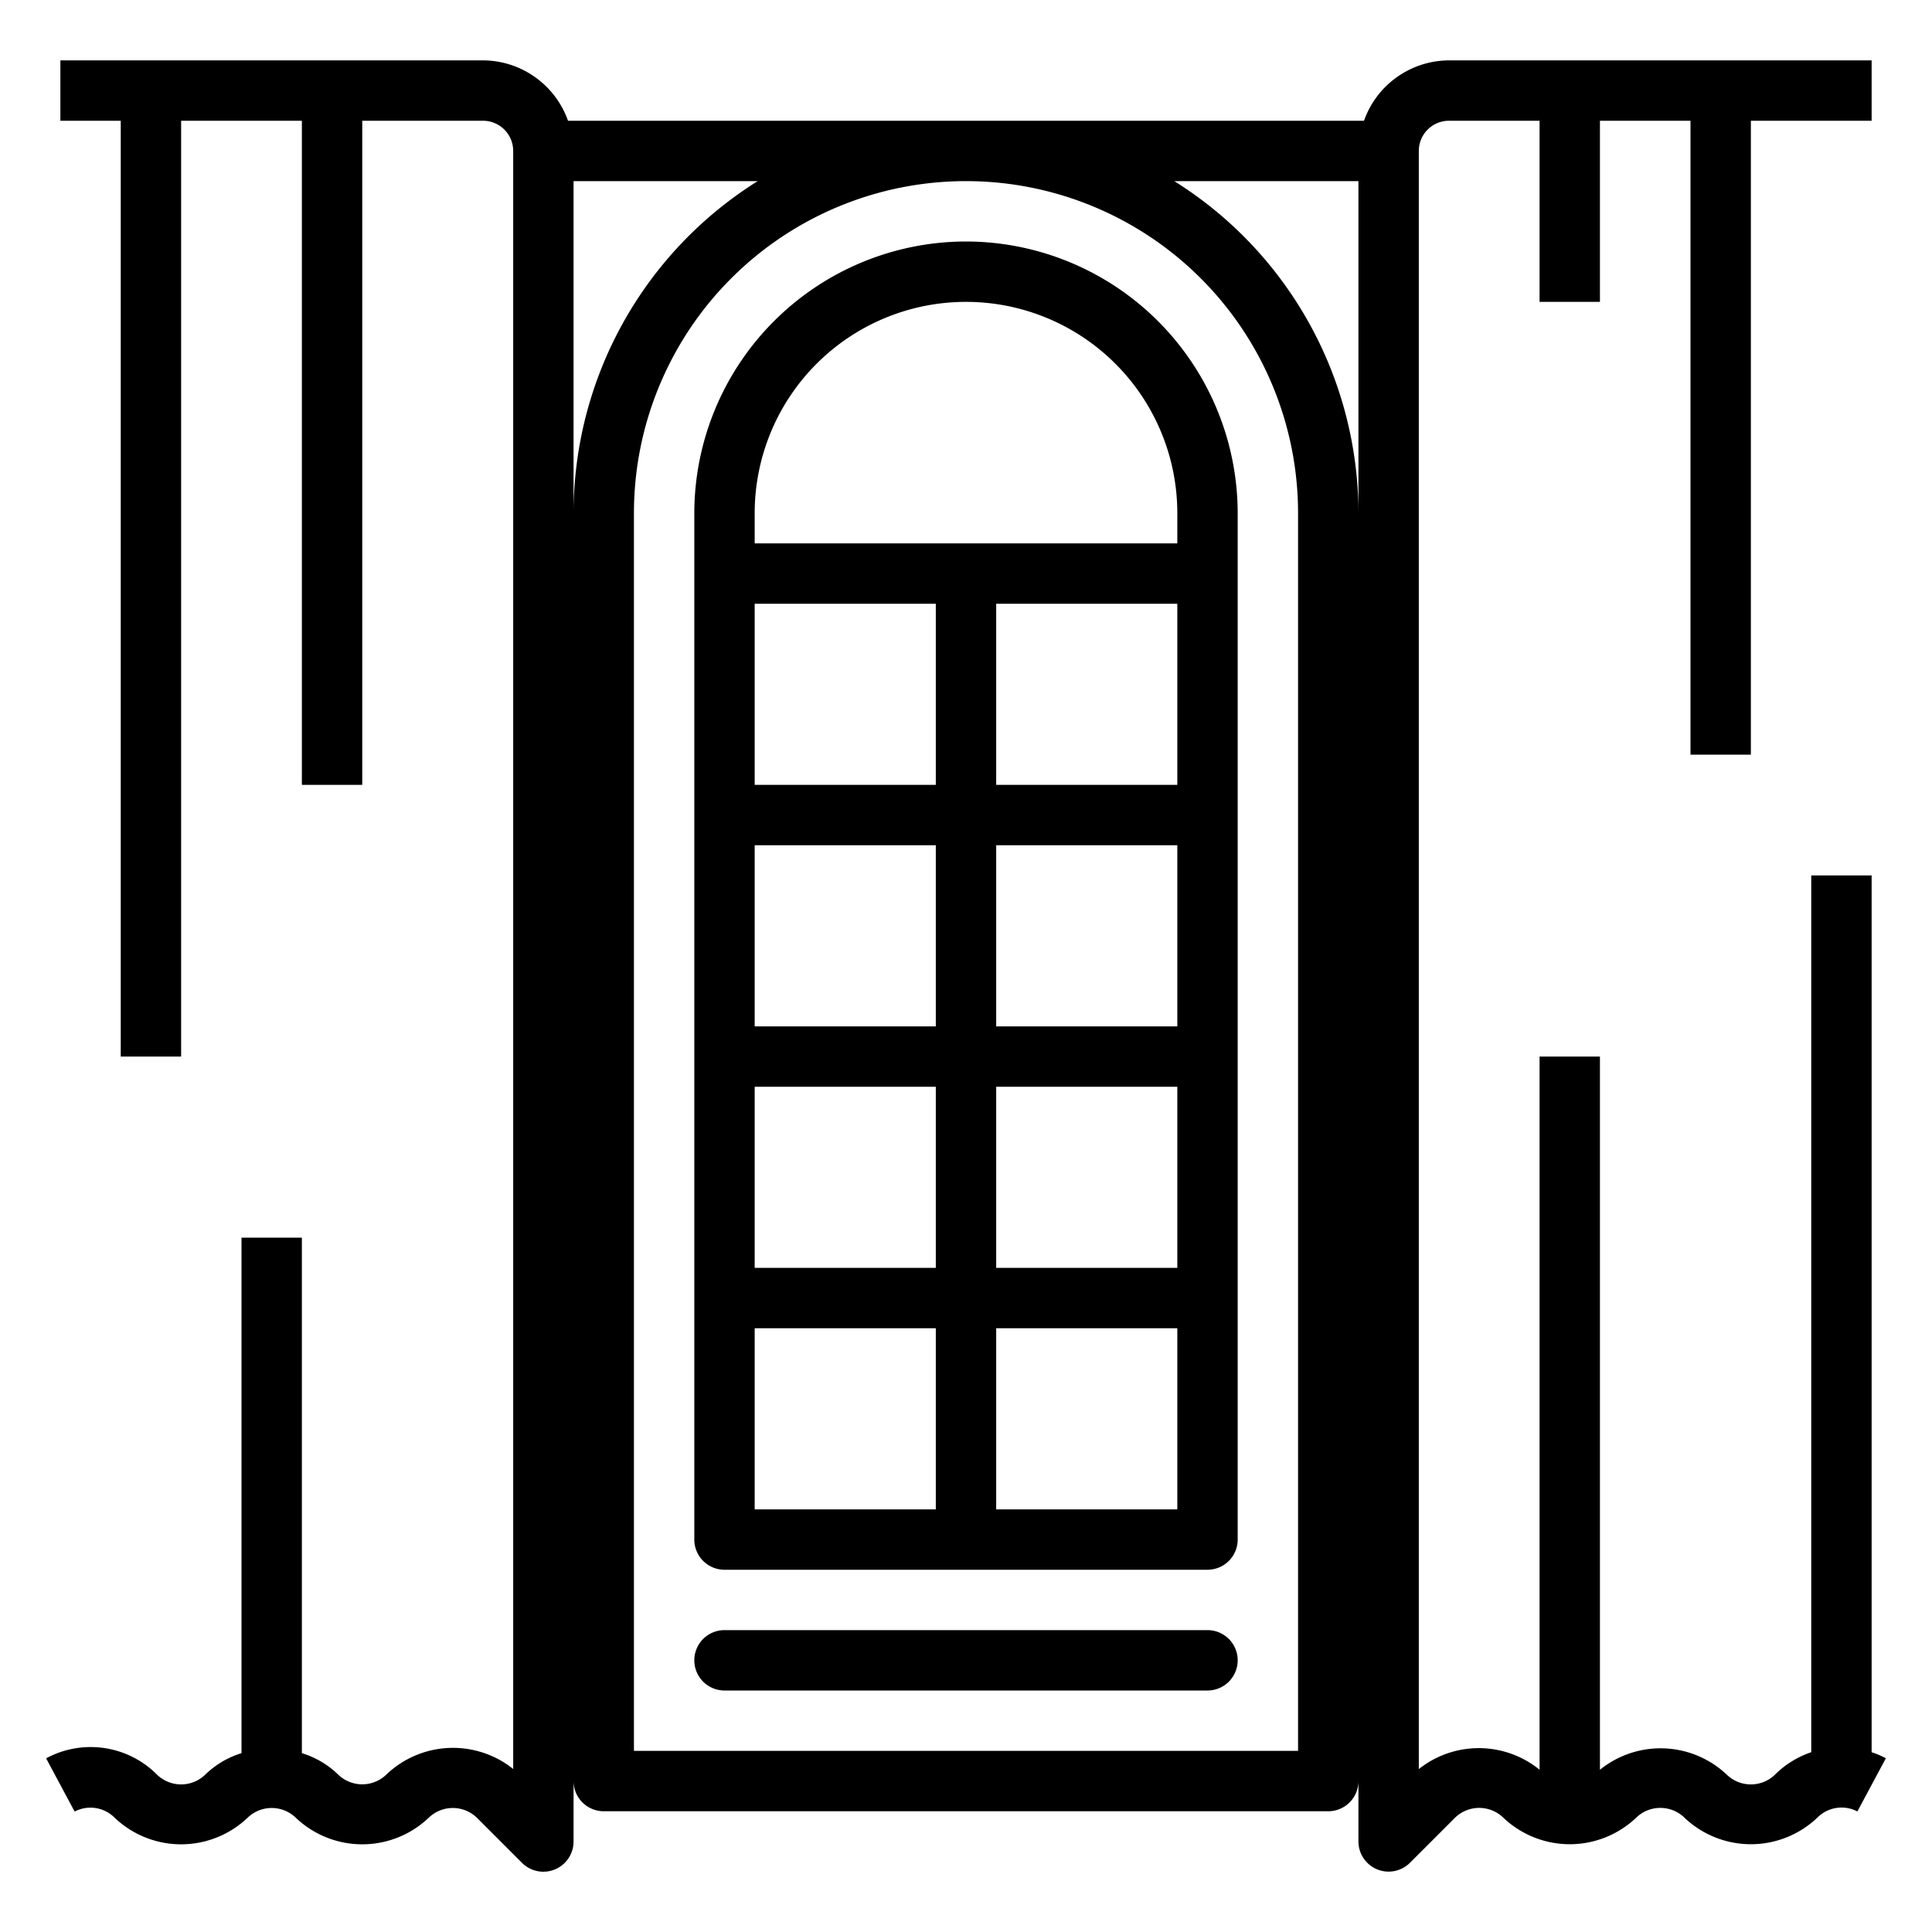
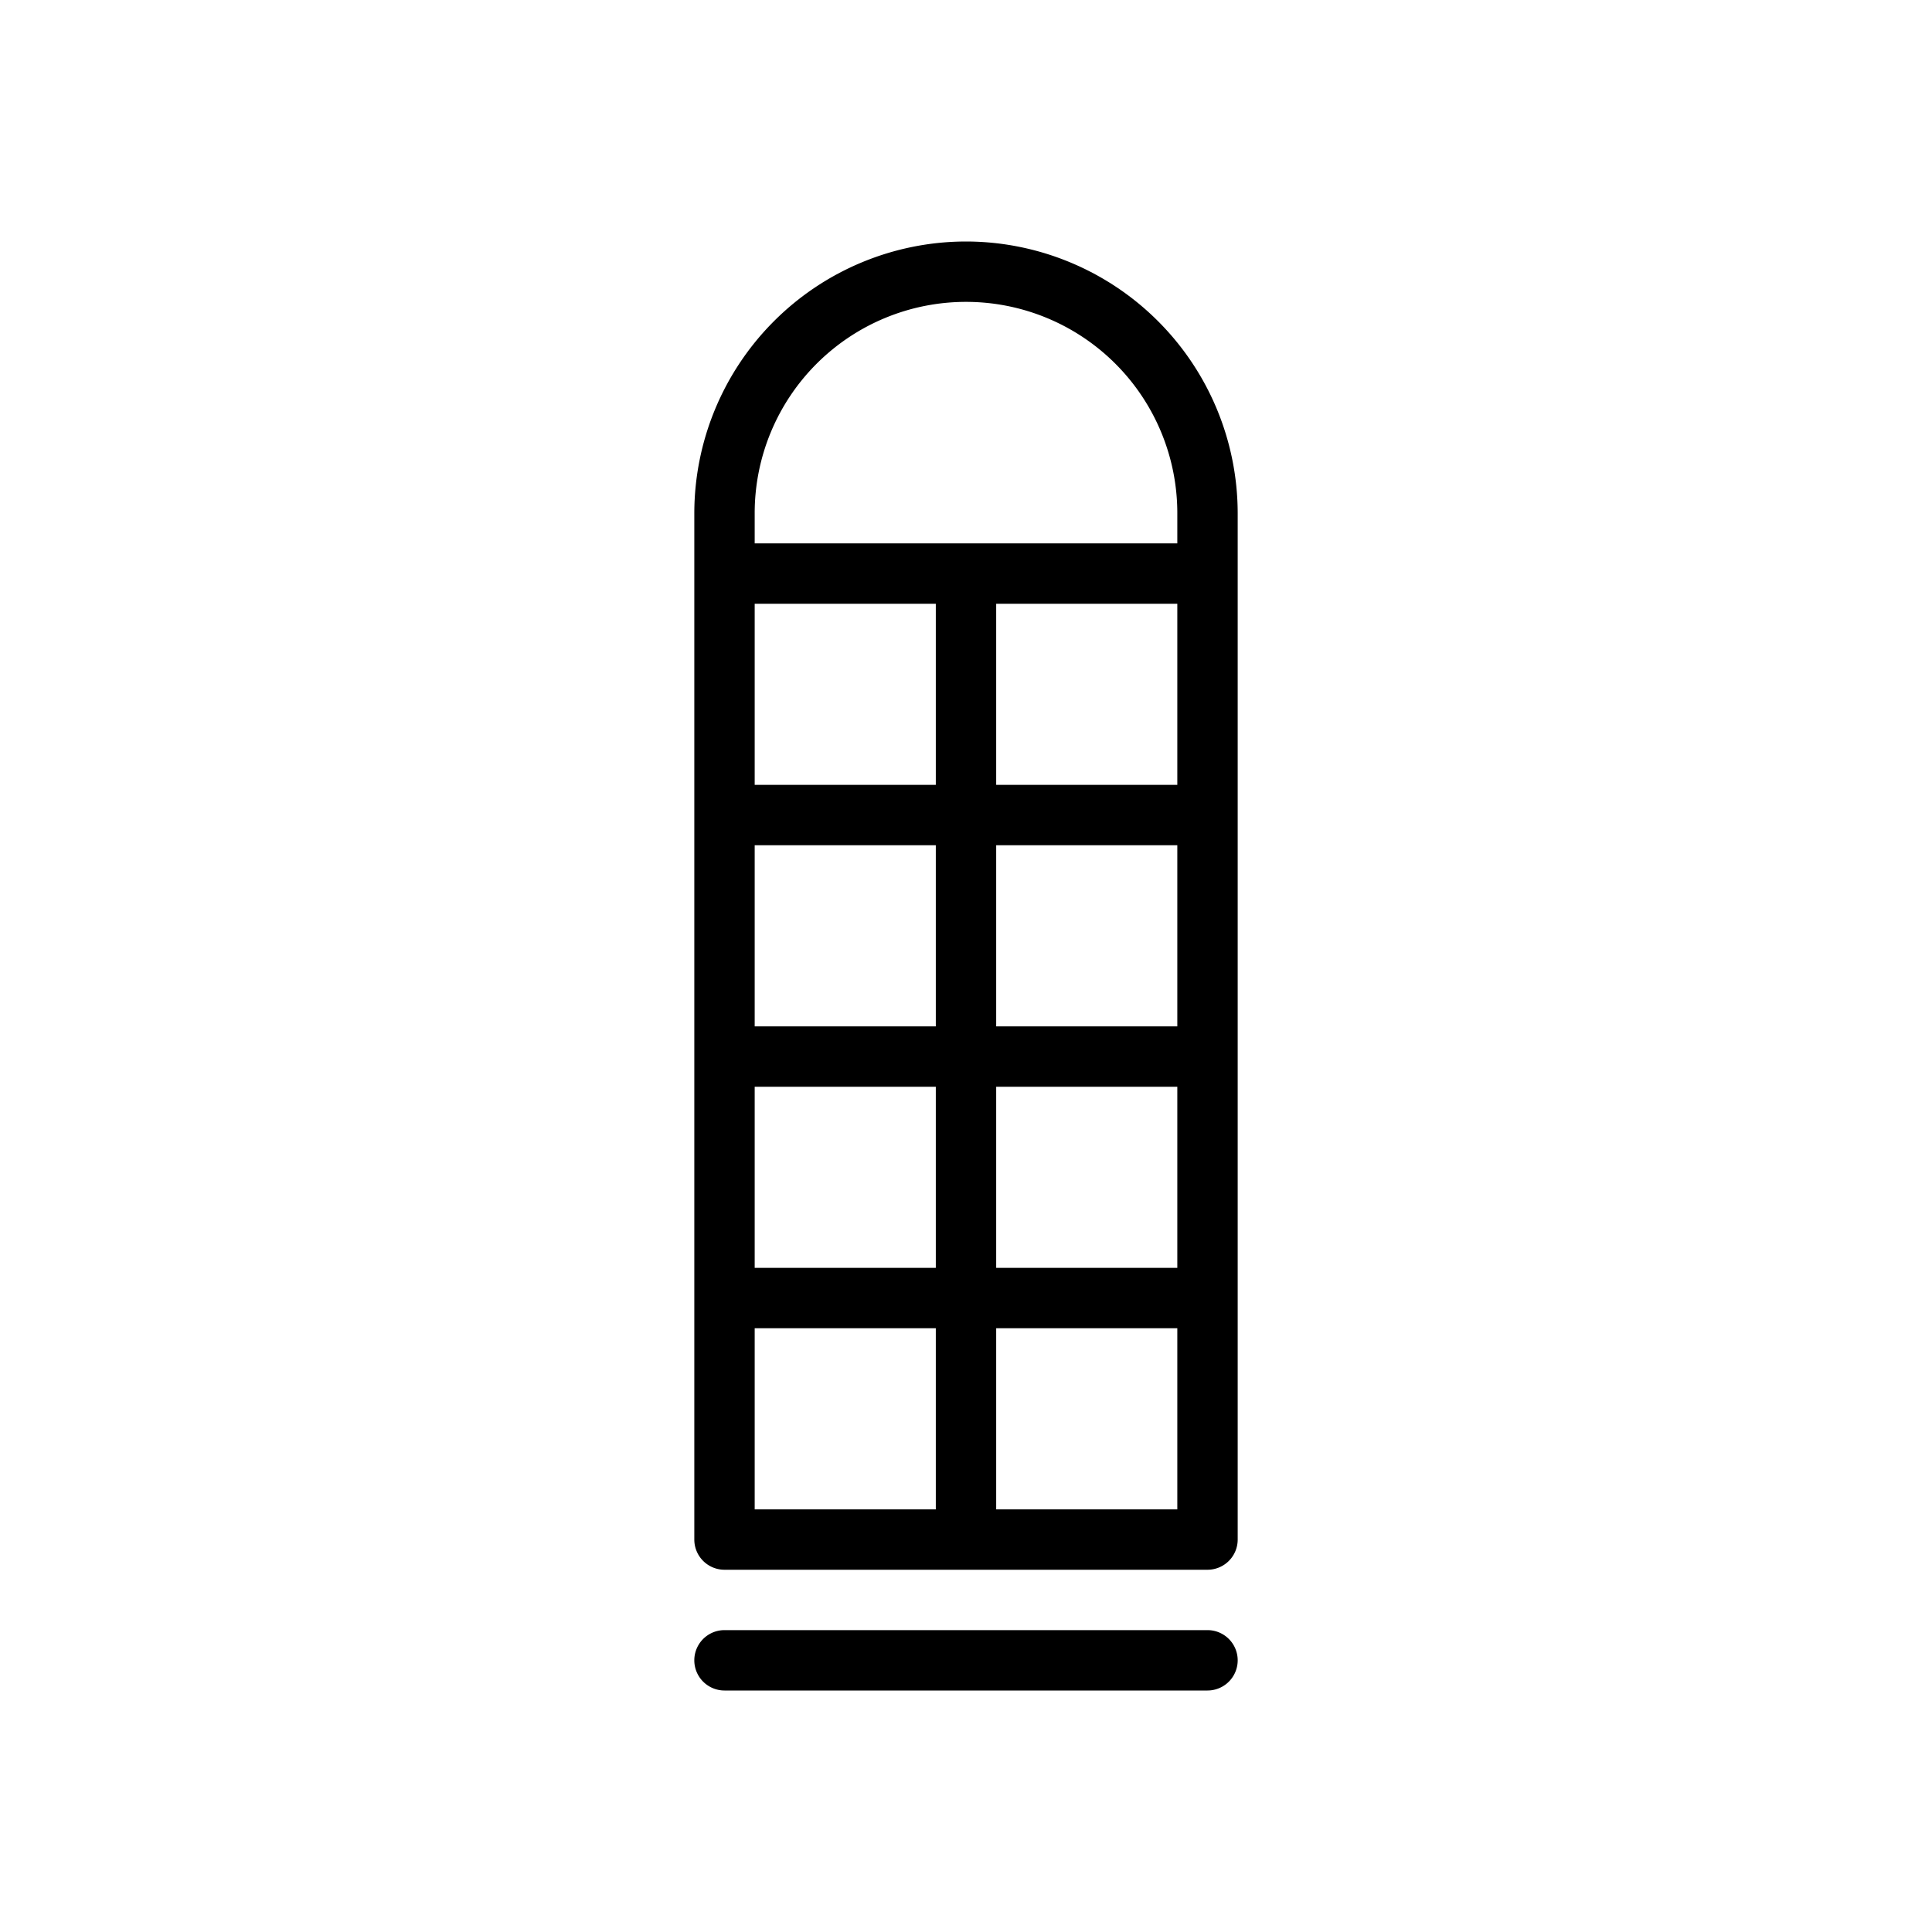
<svg xmlns="http://www.w3.org/2000/svg" id="Outline" viewBox="0 0 64 64" width="512" height="512">
  <path d="M32,8a9.01,9.01,0,0,0-9,9V51a1,1,0,0,0,1,1H40a1,1,0,0,0,1-1V17A9.01,9.01,0,0,0,32,8Zm7,12v6H33V20Zm0,14H33V28h6Zm-8,0H25V28h6Zm-6,2h6v6H25Zm8,0h6v6H33ZM31,26H25V20h6ZM25,44h6v6H25Zm14,6H33V44h6Zm0-32H25V17a7,7,0,0,1,14,0Z" />
  <path d="M40,54H24a1,1,0,0,0,0,2H40a1,1,0,0,0,0-2Z" />
-   <path d="M62,29H60V58.044a3.124,3.124,0,0,0-1.207.749,1.148,1.148,0,0,1-1.586,0A3.192,3.192,0,0,0,53,58.626V35H51V58.624a3.192,3.192,0,0,0-4-.021V5a1,1,0,0,1,1-1h3v6h2V4h3V25h2V4h4V2H48a3,3,0,0,0-2.816,2H18.816A3,3,0,0,0,16,2H2V4H4V35H6V4h4V26h2V4h4a1,1,0,0,1,1,1V58.6a3.194,3.194,0,0,0-4.207.19,1.148,1.148,0,0,1-1.586,0A2.97,2.97,0,0,0,10,58.076V41H8V58.076a2.97,2.97,0,0,0-1.207.717,1.148,1.148,0,0,1-1.586,0,3.1,3.1,0,0,0-3.679-.546l.944,1.763a1.13,1.13,0,0,1,1.321.2,3.194,3.194,0,0,0,4.414,0,1.148,1.148,0,0,1,1.586,0,3.194,3.194,0,0,0,4.414,0,1.148,1.148,0,0,1,1.586,0l1.5,1.5A1,1,0,0,0,19,61V59a1,1,0,0,0,1,1H44a1,1,0,0,0,1-1v2a1,1,0,0,0,1.707.707l1.5-1.5a1.148,1.148,0,0,1,1.586,0,3.194,3.194,0,0,0,4.414,0,1.148,1.148,0,0,1,1.586,0,3.194,3.194,0,0,0,4.414,0,1.129,1.129,0,0,1,1.321-.2l.944-1.763a3.05,3.05,0,0,0-.472-.2ZM19,17V6h6.1A12.988,12.988,0,0,0,19,17ZM43,58H21V17a11,11,0,0,1,22,0ZM38.9,6H45V17A12.988,12.988,0,0,0,38.9,6Z" />
</svg>